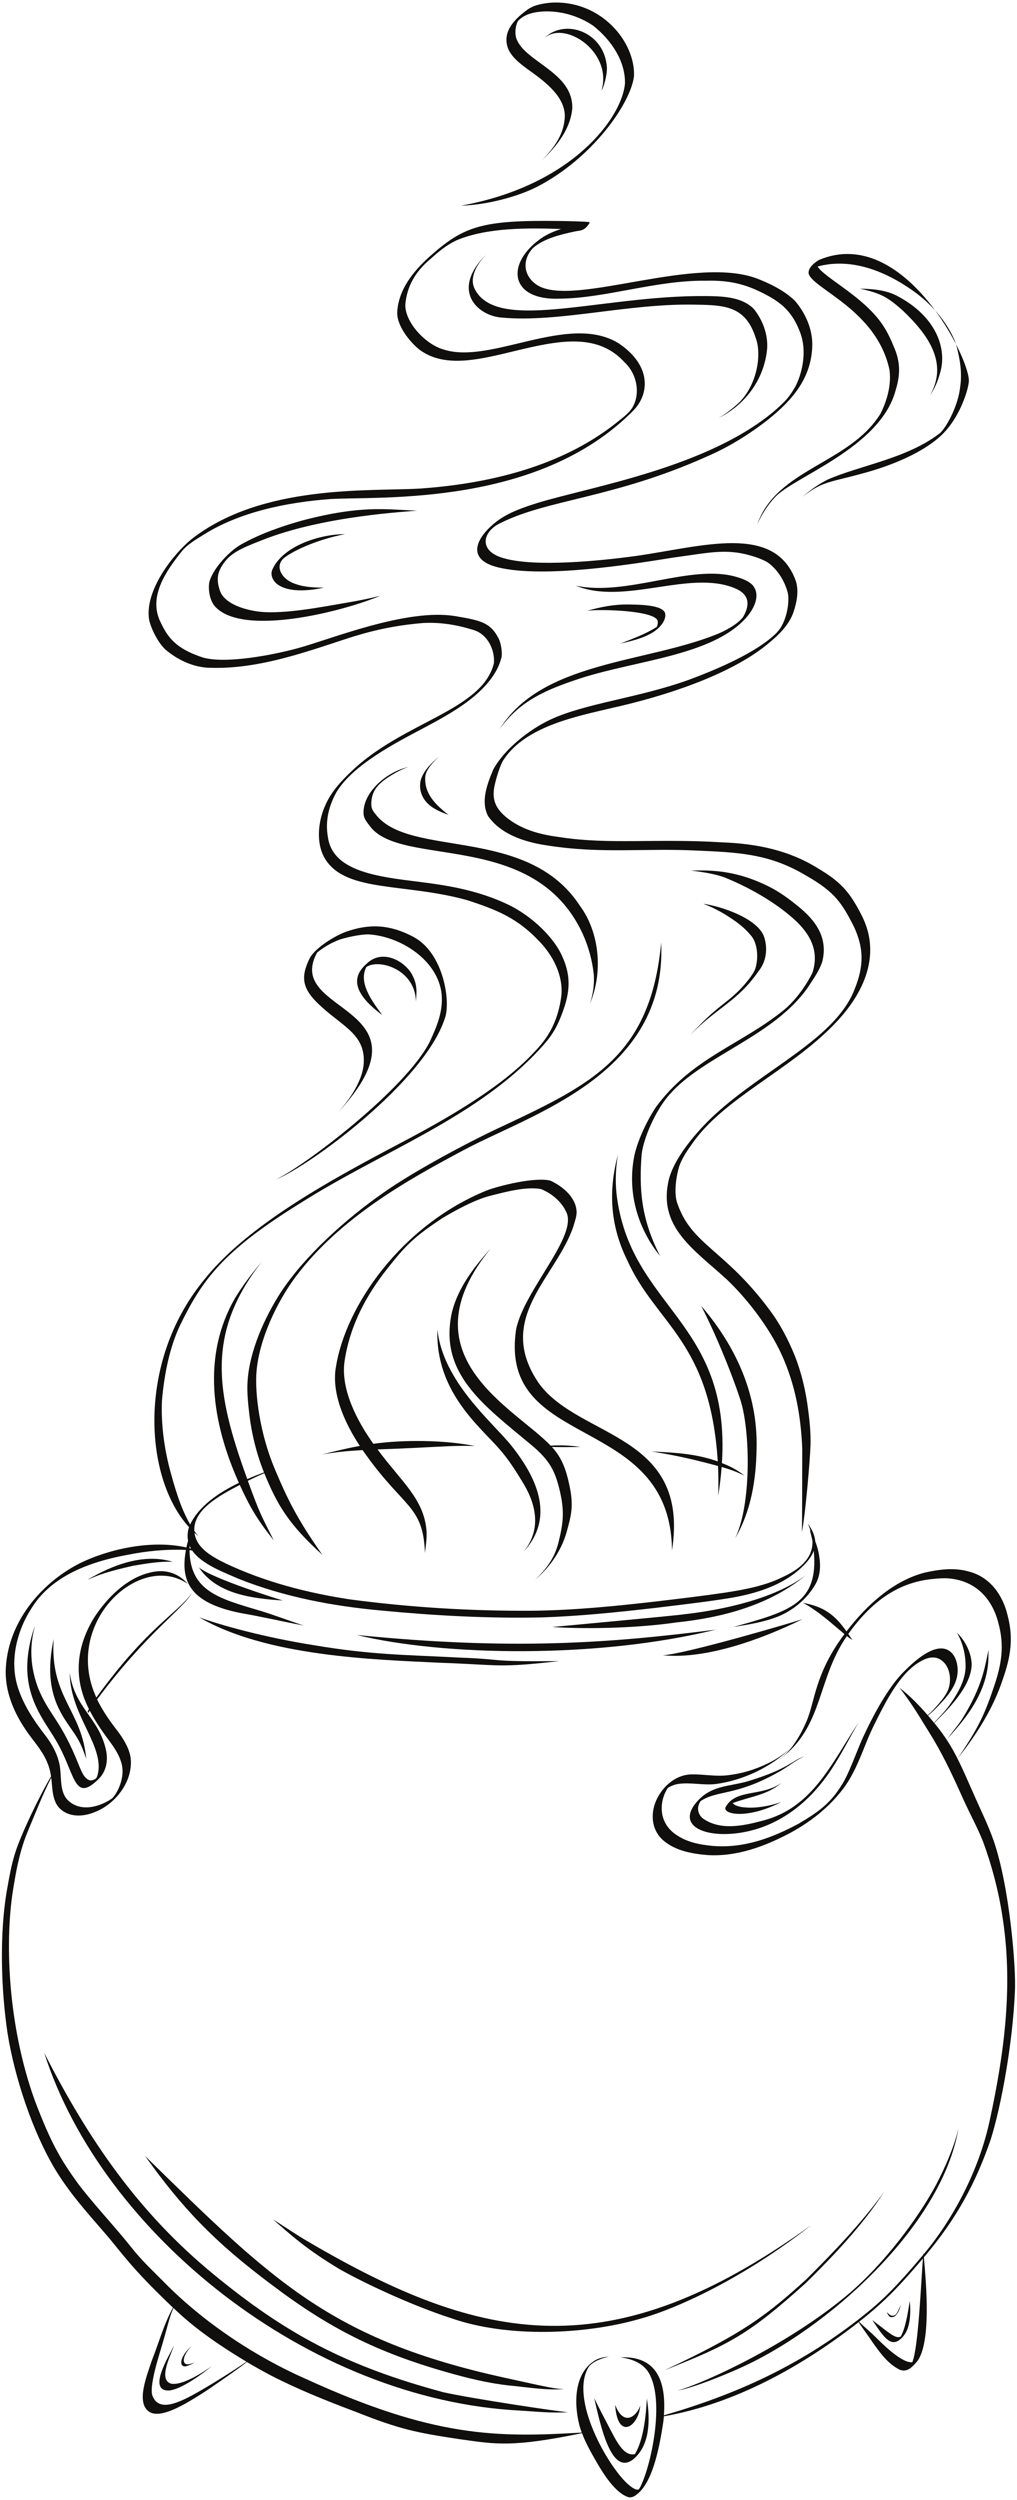
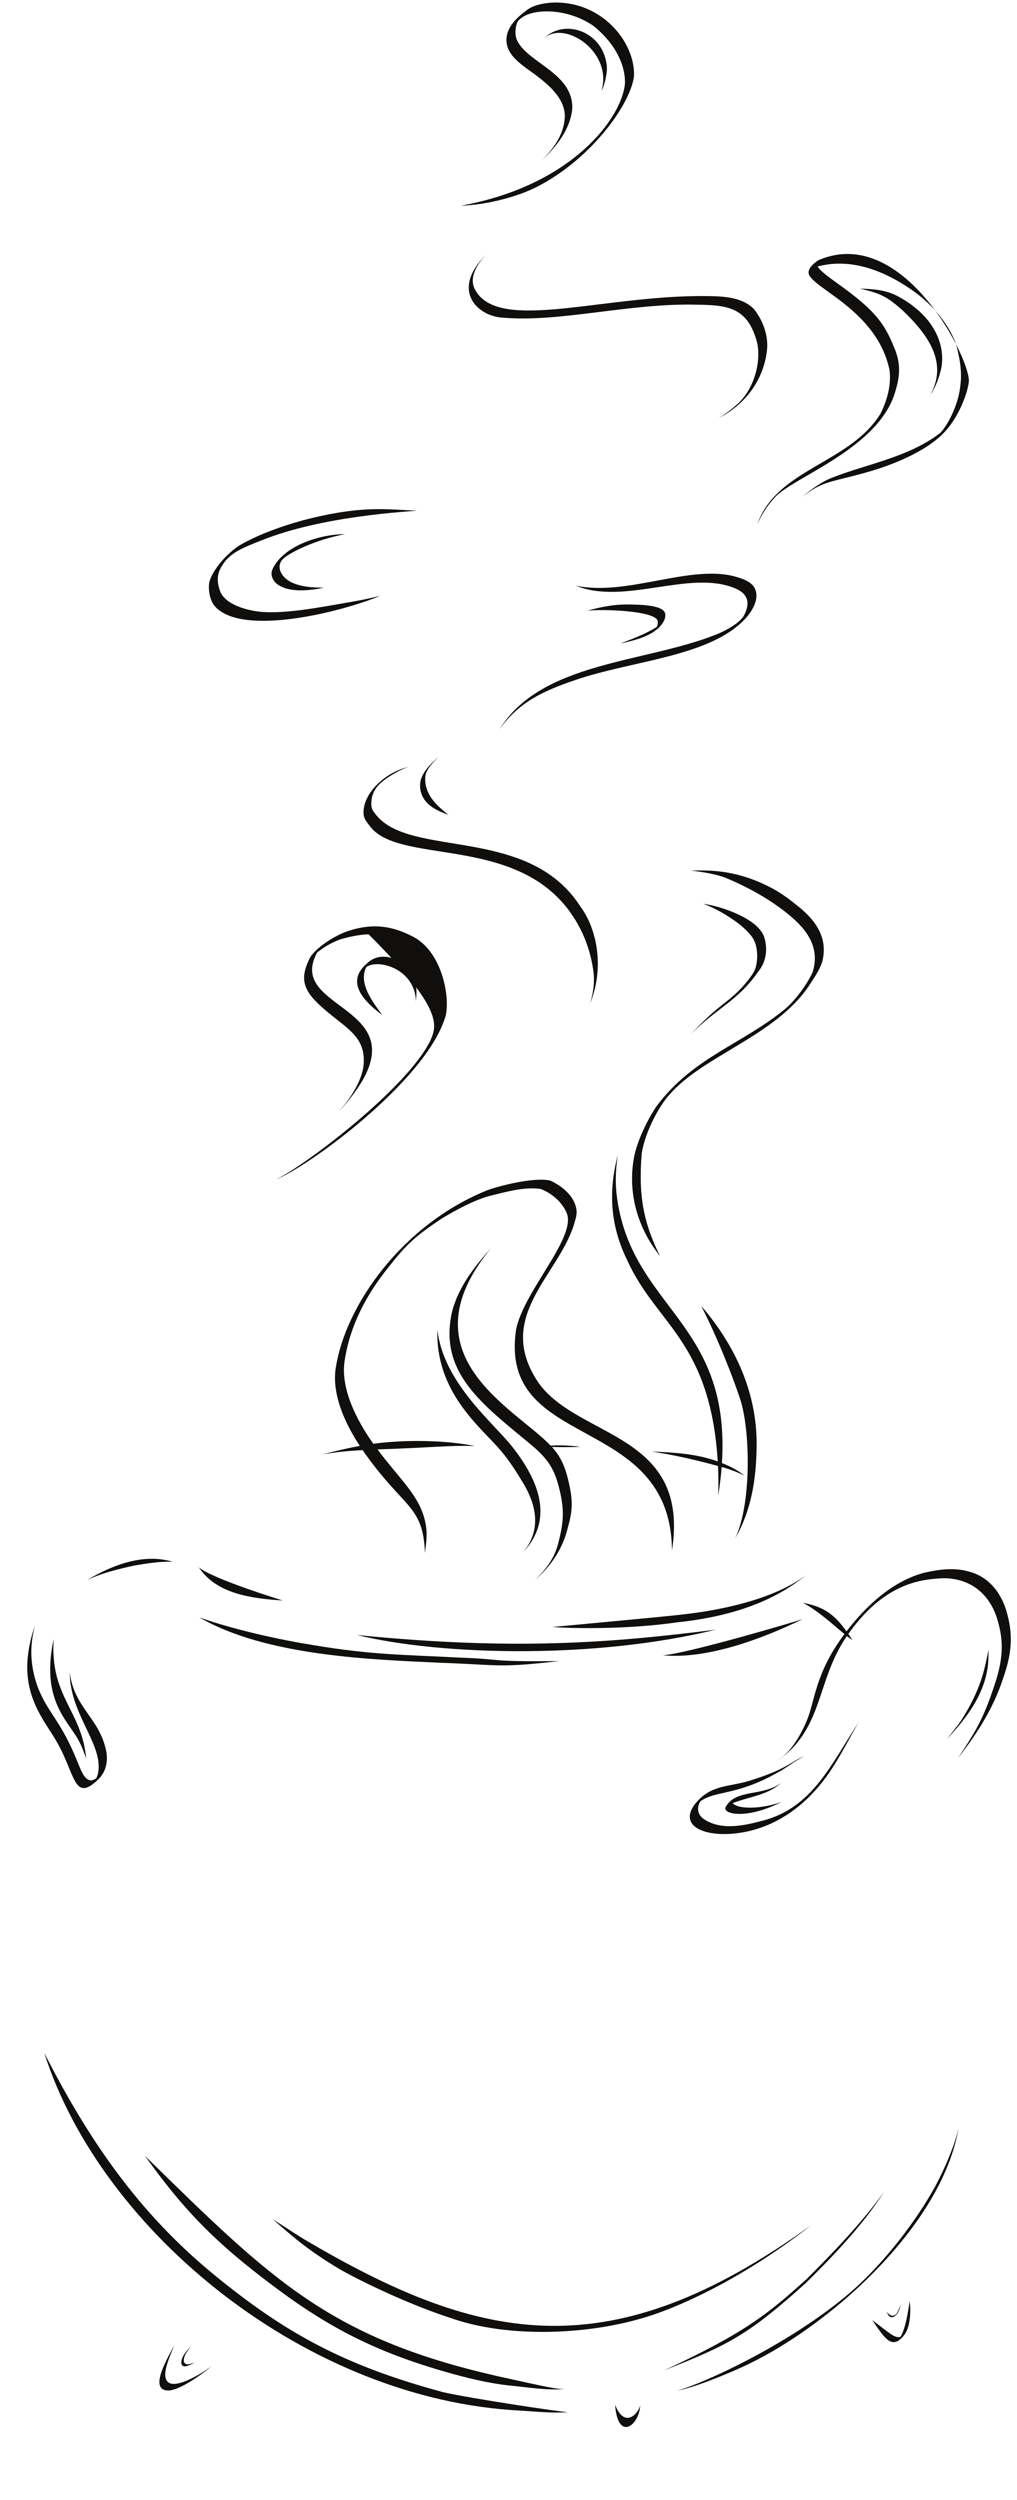
<svg xmlns="http://www.w3.org/2000/svg" height="100.2" preserveAspectRatio="xMidYMid meet" version="1.0" viewBox="29.6 -0.1 40.8 100.2" width="40.8" zoomAndPan="magnify">
  <g fill="#100f0d" id="change1_1">
    <path d="M 51.242 55.379 C 49.406 52.754 51.918 51.105 52.605 49.051 C 52.66 48.848 52.75 48.641 52.73 48.426 C 52.68 47.867 52.16 47.445 51.684 47.223 C 51.062 47.062 49.582 47.438 49.113 47.621 C 45.68 49.027 43.465 52.258 43.078 54.68 C 42.887 55.742 43.426 56.93 44.035 57.855 C 43.48 57.957 43.059 58.062 42.52 58.199 C 43.094 58.098 43.562 58.055 44.148 58.023 C 45.785 60.383 46.574 60.191 46.648 62.148 C 46.684 61.852 46.73 61.555 46.711 61.254 C 46.609 59.977 45.699 59.285 44.746 57.996 C 47.141 57.914 47.613 57.828 48.648 57.859 C 47.426 57.613 45.785 57.602 44.578 57.77 C 43.91 56.832 43.254 55.562 43.426 54.445 C 43.645 52.992 44.324 51.781 45.121 50.773 C 45.895 49.785 46.238 49.461 47.344 48.727 C 47.855 48.422 48.617 48 49.242 47.836 C 49.895 47.672 50.68 47.453 51.301 47.559 C 51.727 47.73 52.121 48.055 52.316 48.477 C 52.797 49.441 50.617 51.621 50.305 53.188 C 49.574 58.102 56.508 56.48 56.559 62.051 C 57.289 57.355 52.887 57.574 51.242 55.379" />
    <path d="M 58.551 58.699 C 58.867 58.789 59.176 58.898 59.469 59.051 C 59.199 58.828 58.887 58.668 58.562 58.543 C 58.93 52.801 54.863 52.336 54.332 47.734 C 54.277 47.18 54.309 46.695 54.387 46.18 C 54.383 46.203 54.375 46.227 54.371 46.25 C 54.043 47.535 54.027 48.93 54.766 50.418 C 55.922 52.988 58.09 53.637 58.395 58.477 C 57.527 58.168 56.719 58.125 55.746 58.078 C 56.391 58.188 57.039 58.289 58.406 58.66 C 58.422 59.055 58.426 59.457 58.414 59.855 C 58.473 59.473 58.523 59.09 58.551 58.699" />
    <path d="M 51.742 57.898 C 52.121 57.906 52.504 57.906 52.883 57.895 C 52.488 57.836 52.09 57.82 51.691 57.844 C 50.254 56.336 45.758 54.23 49.297 49.93 C 48.625 50.672 47.984 51.5 47.734 52.484 C 47.18 54.945 48.996 56.215 50.902 57.805 C 51.672 58.445 51.887 58.875 52.086 59.781 C 52.25 60.547 52.184 61.012 51.996 61.758 C 51.844 62.348 51.516 62.797 51.062 63.227 C 51.695 62.688 52.164 61.992 52.367 61.18 C 52.555 60.504 52.609 60.137 52.414 59.301 C 52.266 58.645 52.074 58.262 51.742 57.898" />
    <path d="M 43.918 65.434 C 47.402 66.281 53.59 66.387 58.316 65.219 C 54.055 65.762 50.152 66.055 43.918 65.434" />
    <path d="M 70.023 64.648 C 69.828 63.824 69.309 63.098 68.453 62.887 C 67.879 62.723 67.266 62.805 66.695 62.934 C 65.43 63.262 64.367 64.238 63.559 65.289 C 63.109 64.652 62.68 64.301 61.816 64.145 C 62.43 64.477 62.945 64.953 63.477 65.398 C 62.285 66.984 62.301 68.09 61.957 68.891 C 61.727 69.434 61.316 70.148 60.812 70.453 C 60.844 70.434 60.879 70.414 60.906 70.395 C 62.641 69.098 62.359 67.242 63.574 65.477 C 63.609 65.504 63.664 65.551 63.801 65.637 C 63.719 65.523 63.746 65.559 63.633 65.391 C 64.723 63.863 65.844 63.32 66.961 63.195 C 67.254 63.164 67.551 63.137 67.844 63.188 C 68.777 63.332 69.41 63.992 69.652 64.953 C 69.906 65.875 69.781 66.625 69.457 67.559 C 69.051 68.781 68.734 69.316 68.035 70.363 C 68.789 69.406 69.453 68.367 69.832 67.203 C 70.145 66.316 70.266 65.57 70.023 64.648" />
-     <path d="M 66.199 94.582 C 65.785 94.633 65 93.848 64.707 93.555 C 64.5 93.352 64.273 93.168 64.066 92.961 C 65.129 92.129 65.727 91.477 66.625 90.426 C 66.555 91.297 66.445 94.02 66.199 94.582 Z M 37.27 95.93 C 36.656 96.25 35.945 96.555 35.711 95.91 C 35.59 95.559 35.953 94.395 36.004 94.223 C 36.371 93.02 36.363 92.855 36.559 92.41 C 37.16 92.984 37.945 93.637 39.488 94.562 C 39.02 94.887 37.938 95.574 37.27 95.93 Z M 37.207 61.859 C 37.223 61.898 37.242 61.938 37.266 61.973 C 37.242 61.969 37.223 61.961 37.203 61.957 C 37.203 61.926 37.203 61.895 37.207 61.859 Z M 69.465 73.684 C 69.246 73.051 68.945 72.457 68.68 71.848 C 68.367 71.156 68.086 70.449 67.688 69.801 C 67.508 69.508 67.301 69.227 67.082 68.961 C 67.656 68.395 68.578 67.477 68.582 66.598 C 68.559 66.121 68.324 65.668 67.988 65.336 C 68.242 65.777 68.352 66.27 68.336 66.773 C 68.301 67.348 67.941 67.895 67.691 68.246 C 67.488 68.52 67.297 68.711 67.078 68.945 C 67.078 68.949 67.078 68.949 67.074 68.953 C 66.945 68.793 66.848 68.684 66.828 68.664 C 67.02 68.508 67.195 68.332 67.359 68.152 C 67.695 67.793 68.023 67.363 68.02 66.852 C 68.02 66.543 67.914 66.18 67.617 66.031 C 67.062 65.758 66.254 66.508 65.887 66.879 C 65.246 67.496 64.621 68.664 64.184 69.617 C 63.938 70.184 63.656 70.984 63.395 71.402 C 62.93 72.16 62.5 72.488 61.641 72.996 C 60.566 73.57 59.449 73.992 58.18 73.887 C 57.66 73.836 57.129 73.738 56.676 73.406 C 56.094 72.977 56.039 72.301 56.281 71.762 C 56.355 71.617 56.355 71.617 56.398 71.559 C 56.465 71.516 56.617 71.438 56.793 71.406 C 57.301 71.328 57.816 71.469 58.324 71.406 C 59.418 71.258 60.523 70.734 61.32 69.969 C 61.016 70.238 60.707 70.441 60.344 70.609 C 59.855 70.84 59.352 70.992 58.797 71.055 C 58.32 71.113 57.848 71.016 57.371 71.02 C 56.777 71.016 56.258 71.43 55.988 71.938 C 55.68 72.504 55.699 73.223 56.211 73.668 C 56.707 74.094 57.387 74.207 58.02 74.258 C 59.031 74.312 60.027 73.996 60.93 73.555 C 61.891 73.098 62.777 72.453 63.422 71.602 C 63.855 71.031 64.105 70.359 64.371 69.703 C 64.539 69.281 64.746 68.875 64.953 68.473 C 65.457 67.496 65.91 66.898 66.395 66.574 C 66.602 66.441 66.902 66.266 67.207 66.363 C 67.688 66.539 67.801 67.164 67.648 67.598 C 67.59 67.773 67.406 68.023 67.297 68.148 C 67.133 68.34 66.992 68.496 66.816 68.648 C 66.473 68.25 66.105 67.871 65.688 67.551 C 66.012 67.965 66.297 68.398 66.574 68.844 C 66.551 68.859 66.527 68.879 66.504 68.895 C 66.527 68.879 66.551 68.863 66.574 68.848 C 66.734 69.102 66.887 69.355 67.043 69.609 C 67.516 70.402 67.895 71.238 68.273 72.078 C 68.523 72.625 68.812 73.152 69.035 73.707 C 69.395 74.684 69.656 75.684 69.809 76.676 C 70.254 79.441 69.898 82.16 69.309 84.875 C 68.883 86.883 67.84 88.844 66.652 90.258 C 66.652 90.227 66.648 90.199 66.645 90.168 C 66.645 90.207 66.641 90.242 66.637 90.277 C 65.414 91.73 64.863 92.23 64.004 92.895 C 64 92.895 64 92.895 64 92.895 C 64 92.895 64 92.895 64 92.898 C 61.613 94.738 59.156 95.863 56.234 96.711 C 56.336 95.305 55.918 94.324 54.492 94.387 C 54.898 94.441 55.301 94.578 55.555 94.902 C 56.309 95.914 55.762 98.602 55.301 99.555 C 55.258 99.637 55.258 99.637 55.223 99.684 C 55.086 99.723 54.902 99.562 54.785 99.465 C 53.965 98.723 52.449 96.047 53.211 94.781 C 53.387 94.535 53.754 94.426 54.039 94.352 C 53.859 94.375 53.672 94.402 53.508 94.488 C 52.66 94.969 52.602 96.145 52.84 97.094 C 52.867 97.199 52.902 97.301 52.938 97.402 C 49.516 97.605 47.004 97.602 41.848 95.242 C 39.949 94.406 37.824 93.055 36.141 91.332 C 35.715 90.906 35.277 90.492 34.902 90.02 C 34.211 89.148 33.438 88.344 32.762 87.465 C 32.023 86.453 31.637 85.781 30.996 84.09 C 29.898 81.051 29.773 77.594 30.156 75.453 C 30.273 74.734 30.422 74.02 30.699 73.344 C 31.008 72.609 31.293 71.863 31.656 71.152 C 31.699 71.504 31.688 71.871 31.855 72.195 C 32.098 72.641 32.793 72.906 33.719 72.379 C 34.367 71.996 34.871 71.27 34.852 70.5 C 34.844 70.027 34.531 69.551 34.219 69.156 C 33.988 68.855 33.773 68.539 33.594 68.207 C 33.559 68.145 33.527 68.082 33.496 68.016 C 35.508 65.316 36.914 64.43 37.301 63.746 C 36.738 64.551 35.508 65.113 33.465 67.941 C 32.094 64.957 35.203 62.059 37.137 63.387 C 36.719 62.918 36.18 62.777 35.582 62.941 C 34.652 63.172 33.867 63.973 33.363 64.758 C 32.648 65.941 32.543 67.184 33.168 68.402 C 33.148 68.438 33.133 68.469 33.113 68.504 C 33.133 68.531 33.133 68.535 33.148 68.555 C 33.164 68.523 33.18 68.492 33.199 68.465 C 33.211 68.488 33.227 68.516 33.242 68.543 C 33.426 68.891 33.648 69.219 33.883 69.539 C 34.109 69.844 34.344 70.152 34.457 70.52 C 34.688 71.223 34.176 71.961 34.07 72 C 33.863 72.156 32.969 72.641 32.344 72.078 C 31.934 71.688 32.109 71.031 31.961 70.508 C 31.867 70.137 31.672 69.797 31.445 69.492 C 30.812 68.68 30.207 67.742 30.176 66.723 C 30.137 65.875 30.449 65.012 30.828 64.422 C 31.496 63.289 32.781 62.574 34.707 62.223 C 35.465 62.07 36.242 61.992 37.016 62.023 C 37.031 62.023 37.043 62.023 37.059 62.027 C 36.828 63.285 37.219 64.156 39.281 64.559 C 40.121 64.703 40.91 64.891 41.789 65.055 C 41.199 64.867 40.625 64.637 40.031 64.461 C 38.426 63.98 37.227 63.695 37.203 62.035 C 37.238 62.039 37.273 62.039 37.309 62.047 C 37.699 62.609 38.613 62.934 39.195 63.191 C 41.012 63.91 42.949 64.277 44.891 64.453 C 47.016 64.656 49.148 64.773 51.281 64.73 C 52.824 64.684 54.359 64.523 55.891 64.348 C 56.789 64.238 57.688 64.137 58.582 64 C 59.719 63.836 60.906 63.527 61.766 62.719 C 61.977 62.52 62.156 62.301 62.246 62.059 C 62.453 64.184 61.25 64.492 59.004 65.117 C 59.016 65.113 59.031 65.113 59.043 65.109 C 59.637 65.016 60.238 64.918 60.801 64.699 C 61.414 64.449 61.957 64.004 62.297 63.43 C 62.504 63.094 62.531 62.684 62.469 62.301 C 62.441 62.086 62.383 61.879 62.305 61.676 C 62.289 61.426 62.152 61.156 62.008 60.969 C 62.059 61.078 62.098 61.191 62.129 61.293 C 62.113 61.262 62.098 61.23 62.082 61.203 C 62.125 61.355 62.164 61.516 62.195 61.676 C 62.215 62.383 61.641 62.816 61.02 63.102 C 60.324 63.449 59.555 63.602 58.699 63.734 C 57.773 63.871 56.844 63.98 55.914 64.09 C 54.293 64.277 52.664 64.438 51.031 64.461 C 48.555 64.48 46.074 64.332 43.621 64.004 C 41.934 63.746 40.238 63.312 38.664 62.57 C 38.105 62.297 37.477 61.953 37.402 61.336 C 37.453 61.383 37.504 61.43 37.555 61.477 C 37.5 61.406 37.445 61.332 37.395 61.258 C 37.355 60.41 38.391 59.852 39.219 59.418 C 39.609 60.266 39.891 60.777 40.582 61.641 C 40.086 60.641 40.051 60.652 39.543 59.254 C 39.766 59.145 39.988 59.039 40.203 58.949 C 40.723 60.223 41.184 61 42.535 62.223 C 41.496 60.75 41.117 59.949 40.621 58.773 C 40.641 58.766 40.656 58.762 40.676 58.754 C 40.656 58.758 40.641 58.766 40.621 58.77 C 40.031 57.379 39.816 55.766 39.891 54.871 C 40 53.578 40.703 52.094 41.465 51.07 C 43.254 48.691 45.988 47.176 48.207 45.996 C 50.922 44.543 56.375 42.977 56.125 37.68 C 55.703 42.211 53.363 43.344 49.805 45.02 C 48.574 45.582 46.227 46.82 44.953 47.727 C 43.496 48.742 41.832 50.227 40.867 51.695 C 40.211 52.711 39.602 54.066 39.531 55.281 C 39.504 55.727 39.555 56.176 39.605 56.617 C 39.703 57.406 39.895 58.18 40.191 58.918 C 39.973 58.996 39.746 59.086 39.52 59.184 C 38.262 55.727 37.848 53.344 40.117 50.453 C 39.723 50.918 39.348 51.406 39.027 51.934 C 37.691 54.254 38.098 56.922 39.184 59.336 C 38.355 59.734 37.57 60.281 37.23 61.004 C 36.832 60.316 36.613 59.531 36.406 58.77 C 36.184 57.902 36.055 56.961 36.098 56.031 C 36.191 54.98 36.402 53.914 36.824 53.02 C 37.711 51.203 38.539 50.039 41.691 48.098 C 44.867 46.09 48.473 44.797 51.02 42.199 C 51.629 41.562 51.871 41.27 52.156 40.508 C 52.488 39.629 52.531 38.941 52.066 38.047 C 51.73 37.43 51.027 36.715 50.16 36.246 C 49.062 35.676 47.879 35.461 47.234 35.359 C 45.41 35.07 42.977 35.074 42.754 33.445 C 42.645 32.824 42.781 32.219 43.094 31.66 C 43.078 31.66 43.09 31.668 43.113 31.629 C 43.773 30.551 45.461 29.68 46.586 29.086 C 47.566 28.559 49.371 27.648 49.719 26.25 C 49.758 26.094 49.711 25.684 49.594 25.473 C 49.266 24.84 48.852 24.762 47.832 24.59 C 45.883 24.285 42.855 25.527 41.555 25.879 C 40.578 26.148 38.664 26.52 37.738 26.254 C 36.645 25.895 36.328 25.449 36.031 24.816 C 35.543 23.809 36.273 22.77 36.895 21.996 C 37.078 21.762 37.426 21.539 37.75 21.344 C 39.23 20.406 41.137 20.031 42.863 19.902 C 44.84 19.789 51.207 20.215 55.004 16.359 C 55.668 15.688 55.738 14.535 54.406 13.652 C 52.395 12.434 49.285 14.523 47.402 13.91 C 46.641 13.703 45.738 12.715 45.875 11.98 C 45.977 11.223 46.375 10.688 46.895 10.258 C 47.215 9.973 47.508 9.723 47.918 9.531 C 49.16 9.012 50.785 9.035 52.109 9.078 C 51.781 9.184 51.461 9.324 51.188 9.543 C 49.867 10.559 50.117 11.949 52.055 11.871 C 53.93 11.852 55.91 11.125 57.938 11.152 C 58.855 11.129 59.492 11.293 60.141 11.617 C 60.977 12.023 61.398 12.414 61.711 13.254 C 61.961 13.934 61.82 14.777 61.512 15.387 C 61.234 15.863 61.125 15.953 60.75 16.301 C 58.066 18.633 53.344 19.395 51.176 20.055 C 50.609 20.234 50.031 20.426 49.551 20.781 C 48.723 21.406 48.242 22.316 49.582 22.641 C 51.41 23.09 54.984 22.512 56.602 22.25 C 58.129 22.047 58.785 21.852 59.93 22.234 C 60.129 22.309 60.34 22.383 60.504 22.523 C 60.844 22.809 61.082 23.215 61.199 23.641 C 61.285 23.965 61.184 24.824 60.77 25.246 C 60.77 25.25 60.762 25.258 60.758 25.262 C 59.969 26.059 58.289 26.758 57.234 27.148 C 55.207 27.879 53.07 28.086 51.656 28.754 C 50.832 29.145 49.832 29.926 49.387 30.746 C 49.105 31.414 48.895 32.055 49.18 32.609 C 49.691 33.34 50.633 33.648 51.512 33.781 C 53.742 34.137 55.414 33.883 57.625 33.996 C 59.133 34.062 60.34 34.117 61.68 34.848 C 63.012 35.582 63.316 35.961 63.871 37.07 C 64.23 37.867 64.293 38.57 63.867 39.594 C 63.086 41.543 60.297 42.727 58.289 44.566 C 57.582 45.215 56.543 46.391 56.395 47.359 C 56.07 49.125 57.473 50.012 58.723 51.152 C 59.465 51.84 60.43 53.031 60.965 54.211 C 61.508 55.41 61.73 56.656 61.785 57.969 C 61.785 57.984 61.781 61.184 61.77 61.309 C 61.902 60.68 62.098 58.449 62.117 57.805 C 62.129 57.332 62.082 56.859 62.02 56.395 C 61.926 55.652 61.754 54.914 61.477 54.219 C 61.211 53.57 60.883 52.945 60.461 52.387 C 58.684 50 57.363 49.797 56.789 48.176 C 56.609 47.746 56.738 46.996 56.855 46.629 C 56.973 46.312 57.156 46.035 57.352 45.766 C 58.609 43.926 61.27 42.82 63.078 40.945 C 64.301 39.684 64.973 38.113 64.148 36.551 C 63.672 35.617 63.293 35.223 62.391 34.691 C 61.23 33.969 59.934 33.715 58.586 33.664 C 55.938 33.5 54.055 33.758 52.109 33.461 C 51.363 33.367 50.621 33.199 49.988 32.719 C 49.473 32.324 49.301 31.934 49.461 31.305 C 49.516 31.07 49.668 30.539 49.82 30.328 C 50.719 28.996 52.742 28.613 54.18 28.27 C 56.203 27.82 58.852 26.98 60.387 25.723 C 60.824 25.367 61.258 24.961 61.441 24.414 C 61.566 24.027 61.652 23.598 61.531 23.199 C 60.699 20.848 57.777 21.809 55.066 22.191 C 53.734 22.371 51.078 22.648 49.793 22.27 C 48.746 21.969 48.98 21.164 49.715 20.848 C 51.562 19.926 54.246 19.855 57.902 18.223 C 58.812 17.836 59.66 17.312 60.434 16.703 C 61.402 15.922 62.16 15.047 62.188 13.734 C 62.195 13.078 61.91 12.445 61.488 11.953 C 61.094 11.578 60.602 11.32 60.102 11.117 C 57.598 10.039 52.648 12.238 51.164 11.336 C 50.547 10.938 50.566 10.273 50.988 9.836 C 51.406 9.469 52.078 9.301 52.652 9.18 C 52.852 9.133 53.043 9.18 53.246 8.844 C 53.254 8.832 53.262 8.816 53.246 8.805 C 53.156 8.777 52.195 8.758 52.066 8.758 C 48.984 8.715 48.234 8.949 46.887 10.137 C 46.195 10.746 45.57 11.512 45.535 12.438 C 45.531 13.012 46.109 13.676 46.453 13.934 C 47.637 14.789 49.344 14.152 50.977 13.801 C 52.355 13.504 53.695 13.367 54.652 14.418 C 55.172 14.902 55.301 15.707 54.957 16.258 C 54.781 16.512 54.59 16.629 54.277 16.887 C 52.082 18.605 49.199 19.293 46.426 19.484 C 44.387 19.598 40.094 19.305 37.277 21.516 C 36.531 22.129 35.395 23.582 35.582 24.734 C 35.637 25.035 35.91 25.629 36.23 25.93 C 36.691 26.324 37.277 26.613 37.887 26.66 C 39.594 26.75 41.262 26.238 42.867 25.711 C 43.762 25.418 44.855 25.012 46.578 24.871 C 47.289 24.836 47.934 24.945 48.598 25.152 C 49.164 25.324 49.461 25.949 49.414 26.488 C 48.938 28.387 45.789 28.816 43.699 30.816 C 43.273 31.219 42.871 31.656 42.641 32.199 C 42.355 32.84 42.266 33.727 42.652 34.34 C 43.496 35.684 45.859 35.285 48.355 35.984 C 49.52 36.363 50.348 36.695 51.211 37.605 C 51.961 38.371 52.195 39.227 52.117 39.84 C 51.93 41.207 51.289 41.805 50.836 42.273 C 49.512 43.609 47.398 44.805 45.727 45.684 C 42.891 47.18 39.492 49.012 37.742 51.254 C 35.113 54.5 35.367 59.125 37.184 61.113 C 37.133 61.246 37.105 61.469 37.145 61.66 C 37.117 61.746 37.098 61.836 37.078 61.926 C 35.703 61.609 33.973 61.977 32.773 62.574 C 31.172 63.398 29.863 65.016 29.828 66.902 C 29.824 67.703 30.129 68.469 30.562 69.129 C 30.98 69.793 31.523 70.219 31.648 71.102 C 31.219 71.816 30.434 73.426 30.199 74.199 C 30.062 74.633 29.98 75.082 29.902 75.527 C 29.551 77.41 29.656 79.758 29.902 81.391 C 30.188 83.188 30.914 85.352 31.801 86.832 C 32.363 87.77 33.094 88.586 33.809 89.41 C 34.527 90.238 34.77 90.707 36.539 92.395 C 36.172 93.062 35.969 93.812 35.688 94.523 C 35.461 95.199 35.07 96.195 35.57 96.559 C 35.945 96.824 36.664 96.445 37.062 96.227 C 37.418 96.023 37.766 95.805 38.102 95.574 C 38.574 95.246 39.051 94.926 39.504 94.574 C 39.809 94.754 40.121 94.93 40.438 95.098 C 41.543 95.668 42.695 96.129 43.859 96.566 C 45.668 97.285 46.324 97.41 48.07 97.672 C 49.477 97.867 50.129 98.008 52.949 97.426 C 53.098 97.828 53.316 98.207 53.527 98.574 C 53.793 99.039 54.266 99.793 54.77 99.977 C 54.906 100.039 55.051 99.965 55.156 99.875 C 55.828 99.355 56.078 97.824 56.207 97 C 56.219 96.918 56.227 96.836 56.234 96.75 C 59.082 96.25 61.777 94.75 64.047 92.977 C 64.215 93.242 64.41 93.488 64.582 93.75 C 64.887 94.18 65.211 94.645 65.695 94.883 C 65.98 94.988 66.156 94.824 66.387 94.559 C 66.973 93.816 66.754 91.398 66.664 90.379 C 68.004 88.805 68.762 87.352 69.348 85.648 C 69.773 84.289 70.227 81.797 70.316 79.727 C 70.371 78.828 70.109 75.543 69.465 73.684" />
    <path d="M 47.383 95.785 C 43.422 94.719 41.039 93.418 38.168 91.059 C 35.152 88.586 33.156 85.672 31.375 82.184 C 33.684 89.414 41.969 96.098 50.492 96.523 C 51.125 96.562 51.758 96.629 52.387 96.586 C 52.031 96.566 48.512 96.039 47.383 95.785" />
    <path d="M 49.84 95.203 C 42.867 93.672 40.543 91.328 35.414 86.309 C 36.898 88.383 38.168 89.742 40.551 91.516 C 42.809 93.219 44.723 94.184 47.504 94.977 C 48.324 95.211 49.152 95.418 50 95.512 C 50.742 95.582 51.484 95.715 52.23 95.66 C 51.84 95.645 51.668 95.605 49.84 95.203" />
    <path d="M 67.148 87.48 C 66.453 88.77 65.082 90.656 63.52 91.949 C 61.176 93.887 57.895 95.406 56.781 95.719 C 57.406 95.609 58.594 95.125 59.215 94.848 C 62.746 93.297 67.406 89.141 68.059 85.176 C 68.078 85.066 67.953 85.945 67.148 87.48" />
    <path d="M 61.949 91.258 C 60.418 92.641 59.488 93.402 56.25 94.906 C 58.863 93.875 59.641 93.469 61.93 91.406 C 63.008 90.348 64.219 89.082 65.066 87.758 C 64.141 89.035 62.996 90.215 61.949 91.258" />
    <path d="M 41.957 89.746 C 41.477 89.469 41.023 89.148 40.551 88.859 C 41.203 89.418 41.836 90.027 43.242 90.863 C 44.324 91.473 46.207 92.336 47.684 92.812 C 49.953 93.613 53.07 93.48 55.27 92.844 C 56.82 92.422 59.52 91.152 62.152 89.082 C 54.133 94.867 48.965 93.855 41.957 89.746" />
    <path d="M 36.449 95.438 C 35.934 95.262 36.469 94.277 36.578 93.918 C 36.406 94.293 35.469 95.766 36.402 95.715 C 36.895 95.656 37.746 95.035 38.094 94.738 C 37.738 95 36.879 95.543 36.449 95.438" />
    <path d="M 37.031 94.641 C 36.836 94.469 37.18 94.023 37.312 93.902 C 36.758 94.395 36.789 94.805 37.066 94.742 C 37.188 94.715 37.301 94.652 37.414 94.594 C 37.297 94.625 37.148 94.707 37.031 94.641" />
-     <path d="M 55.551 96.035 C 55.516 96.703 55.422 97.695 55.07 98.266 C 54.617 98.367 54.328 97.746 54.008 97.133 C 53.816 96.762 53.617 96.395 53.438 96.02 C 53.703 97.184 54.133 99.141 54.996 98.48 C 55.676 97.926 55.691 96.918 55.551 96.035" />
    <path d="M 54.277 96.289 C 54.379 97.77 55.238 97.133 55.285 96.316 C 55.176 96.695 54.641 97.223 54.277 96.289" />
    <path d="M 66.098 92.125 C 66.023 92.605 65.922 93.242 65.73 93.559 C 65.508 93.648 65.285 93.41 64.594 92.895 C 65.07 93.59 65.371 94.109 65.852 93.523 C 66.129 93.195 66.145 92.555 66.098 92.125" />
    <path d="M 65.527 92.676 C 65.543 92.668 65.535 92.672 65.527 92.676 C 65.527 92.676 65.52 92.68 65.516 92.684 C 65.371 92.77 65.293 92.688 65.176 92.574 C 65.207 92.645 65.238 92.715 65.301 92.762 C 65.523 92.855 65.688 92.531 65.738 92.277 C 65.715 92.336 65.586 92.648 65.527 92.676" />
    <path d="M 60.184 72.879 C 59.395 73.09 58.496 73.277 57.801 72.789 C 57.609 72.637 57.523 72.355 57.707 72.094 C 57.703 72.098 57.703 72.098 57.707 72.094 C 57.684 72.121 57.691 72.109 57.719 72.078 C 57.719 72.082 57.715 72.082 57.715 72.082 C 57.715 72.082 57.719 72.082 57.719 72.082 C 57.715 72.082 57.715 72.082 57.715 72.082 C 57.715 72.086 57.715 72.086 57.715 72.086 C 58.363 71.656 59.133 71.879 60.773 70.961 C 61.16 70.762 61.484 70.469 61.879 70.293 C 61.336 70.48 61.258 70.793 59.598 71.297 C 58.793 71.527 58.086 71.445 57.484 72.207 C 56.57 73.402 58.816 73.812 60.59 72.965 C 61.664 72.457 62.488 71.594 63.102 70.59 C 63.438 70.051 63.727 69.484 64.047 68.934 C 62.945 70.602 62.195 72.371 60.184 72.879" />
    <path d="M 57.715 72.082 C 57.715 72.082 57.715 72.086 57.715 72.086 C 57.711 72.09 57.711 72.09 57.707 72.094 C 57.707 72.094 57.707 72.09 57.711 72.09 C 57.707 72.094 57.707 72.094 57.707 72.094 C 57.707 72.094 57.711 72.09 57.715 72.086 C 57.715 72.086 57.715 72.086 57.715 72.082" />
    <path d="M 68.199 68.801 C 68.012 69.09 67.812 69.301 67.598 69.609 C 67.941 69.184 69.289 67.918 69.254 66.227 C 69.254 66.156 69.262 66.09 69.262 66.02 C 69.117 66.629 69.051 67.434 68.199 68.801" />
    <path d="M 59.906 72.348 C 59.648 72.363 59.16 72.367 58.992 72.172 C 59.734 71.895 60.391 71.852 60.957 71.352 C 60.195 71.922 59.133 71.59 58.719 72.316 C 58.539 72.602 59.504 72.855 60.914 72.145 C 61.105 72.051 60.641 72.289 59.906 72.348" />
    <path d="M 33.848 70.027 C 33.559 68.742 32.59 68.363 32.398 66.945 C 32.406 68.555 33.637 69.707 33.555 70.82 C 33.543 70.926 33.516 71.109 33.449 71.188 C 33.395 71.223 33.332 71.25 33.281 71.258 C 33.273 71.266 33.219 71.262 33.203 71.258 C 32.953 71.191 32.836 70.805 32.762 70.648 C 32.059 68.863 31.566 68.637 31.133 67.57 C 30.828 66.762 30.762 65.938 31.004 65.062 C 30.859 65.453 30.766 65.859 30.719 66.273 C 30.531 67.949 31.414 68.906 31.844 69.66 C 32.621 70.961 32.547 72.18 33.527 71.234 C 33.867 70.922 33.949 70.461 33.848 70.027" />
    <path d="M 31.754 65.594 C 31.23 68.012 32.301 68.844 32.73 69.617 C 32.871 69.863 32.969 70.129 33.059 70.398 C 32.887 68.445 31.598 67.926 31.754 65.594" />
    <path d="M 33.34 63.09 C 33.262 63.133 33.184 63.18 33.105 63.219 C 33.375 63.129 33.535 62.973 34.953 62.656 C 35.473 62.57 36 62.477 36.531 62.5 C 35.445 62.172 34.293 62.562 33.34 63.09" />
    <path d="M 37.578 62.723 C 38.277 63.781 39.68 63.973 40.945 64.051 C 40.812 64.012 38.121 63.18 37.578 62.723" />
    <path d="M 56.996 64.609 C 56.562 64.672 51.777 65.109 51.758 65.113 C 52.777 65.188 54.914 65.195 56.738 64.93 C 58.582 64.738 60.473 64.238 61.926 63.039 C 60.664 63.992 58.559 64.438 56.996 64.609" />
    <path d="M 48.047 66.34 C 45.836 66.223 44.547 66.238 42.199 65.844 C 40.184 65.523 38.48 65.047 37.594 64.727 C 40.289 66.293 44.559 66.418 47.266 66.547 C 49.715 66.633 49.547 66.762 52.035 66.48 C 49.062 66.508 49.945 66.41 48.047 66.34" />
    <path d="M 56.191 66.246 C 57.949 66.422 60.215 65.578 61.801 64.797 C 61.641 64.859 57.129 66.195 56.191 66.246" />
    <path d="M 62.445 10.324 C 62.273 10.43 62.02 10.629 62.039 10.852 C 62.156 11.461 64.777 12.309 65.285 14.73 C 65.367 15.359 65.172 15.98 64.926 16.477 C 63.688 18.488 60.762 18.68 59.98 20.914 C 60.176 20.484 60.406 20.137 60.68 19.844 C 61.379 19.035 64.918 17.867 65.531 15.543 C 65.727 14.906 65.727 14.391 65.449 13.777 C 65.324 13.465 65.176 13.16 64.984 12.883 C 64.227 11.781 62.652 11.016 62.402 10.582 C 63.656 10.242 64.945 10.699 66.008 11.406 C 66.797 11.914 67.473 12.617 67.867 13.473 C 67.988 13.742 68.035 14.02 68.086 14.27 C 68.156 14.645 68.176 15.027 68.121 15.406 C 68.039 16.152 67.605 16.965 67.324 17.25 C 65.996 18.285 64.109 18.547 62.789 19.129 C 62.426 19.316 62.141 19.52 61.828 19.785 C 61.68 19.91 61.898 19.73 61.953 19.695 C 62.676 19.164 62.996 19.223 64.422 18.816 C 65.492 18.512 66.977 17.914 67.656 17.027 C 68.094 16.488 68.406 15.68 68.465 15.227 C 68.602 14.434 65.871 8.859 62.445 10.324" />
-     <path d="M 46.172 37.445 C 45.234 36.949 44.406 36.914 43.461 37.254 C 43.004 37.426 42.273 37.883 42.035 38.285 C 41.648 39.074 41.691 39.543 42.523 40.277 C 43.422 41.09 44.309 41.406 44.184 42.617 C 44.109 43.211 43.707 43.844 43.324 44.301 C 43.277 44.355 43.23 44.414 43.18 44.473 C 47.148 40.133 40.945 40.582 42.324 38.078 C 42.57 37.883 42.832 37.711 43.23 37.559 C 43.48 37.48 44.027 37.348 44.391 37.352 C 45.633 37.43 47.078 38.324 47.301 39.625 C 47.414 40.371 47.137 41.012 46.848 41.641 C 45.898 43.543 41.844 46.617 40.676 47.172 C 41.949 46.676 46.594 43.301 47.441 40.734 C 47.695 40.094 47.414 38.09 46.172 37.445" />
+     <path d="M 46.172 37.445 C 45.234 36.949 44.406 36.914 43.461 37.254 C 43.004 37.426 42.273 37.883 42.035 38.285 C 41.648 39.074 41.691 39.543 42.523 40.277 C 43.422 41.09 44.309 41.406 44.184 42.617 C 44.109 43.211 43.707 43.844 43.324 44.301 C 43.277 44.355 43.23 44.414 43.18 44.473 C 47.148 40.133 40.945 40.582 42.324 38.078 C 42.57 37.883 42.832 37.711 43.23 37.559 C 43.48 37.48 44.027 37.348 44.391 37.352 C 47.414 40.371 47.137 41.012 46.848 41.641 C 45.898 43.543 41.844 46.617 40.676 47.172 C 41.949 46.676 46.594 43.301 47.441 40.734 C 47.695 40.094 47.414 38.09 46.172 37.445" />
    <path d="M 51.688 0.008 C 51.344 0.043 50.988 0.102 50.711 0.324 C 50.203 0.699 49.719 1.215 50 1.887 C 50.16 2.219 50.465 2.449 50.754 2.664 C 51.391 3.121 52.199 3.691 52.258 4.48 C 52.277 5.203 51.848 5.824 51.328 6.332 C 51.422 6.246 51.512 6.16 51.598 6.07 C 52.074 5.57 52.496 4.957 52.559 4.25 C 52.602 2.805 50.703 2.41 50.324 1.469 C 50.215 1.168 50.324 0.781 50.414 0.707 C 50.465 0.672 50.516 0.586 50.777 0.477 C 51.363 0.258 52.453 0.297 53.391 0.926 C 54.113 1.492 54.695 2.344 54.672 3.25 C 54.551 4.613 52.57 7.336 48.09 8.145 C 49.156 8.113 50.418 7.77 51.184 7.367 C 53.355 6.238 54.895 4.066 55.035 2.957 C 55.094 1.574 53.699 -0.121 51.688 0.008" />
    <path d="M 59.844 12.285 C 59.461 11.895 58.891 11.805 58.367 11.777 C 54.039 11.613 49.582 13.328 48.645 11.484 C 48.398 10.988 48.789 10.422 49.137 10.066 C 47.609 11.566 48.805 12.574 49.734 12.629 C 52.016 12.844 54.855 12.039 57.566 12.113 C 58.688 12.129 59.508 12.188 59.906 13.41 C 60.191 14.129 59.949 15.406 59.188 16.094 C 58.969 16.289 58.68 16.516 58.422 16.66 C 59.594 16.074 60.285 15 60.379 13.844 C 60.406 13.281 60.191 12.719 59.844 12.285" />
    <path d="M 39.758 24.379 C 39.273 24.289 38.617 24.066 38.434 23.605 C 38.223 23.047 38.406 22.75 38.5 22.586 C 38.816 22.07 39.254 21.887 40.102 21.555 C 42.586 20.562 46.004 20.41 46.328 20.367 C 45.125 20.328 44.145 20.129 41.727 20.762 C 40.895 20.996 40.062 21.285 39.301 21.707 C 38.871 21.934 38.203 22.602 38.016 23.168 C 37.938 23.391 37.977 23.91 38.211 24.191 C 39.309 25.457 43.41 24.395 44.852 23.781 C 44.418 23.891 43.98 23.977 43.543 24.051 C 42.543 24.219 40.758 24.586 39.758 24.379" />
    <path d="M 59.793 23.352 C 59.625 23.184 59.391 23.098 59.168 23.031 C 57.336 22.477 54.781 23.816 52.699 23.375 C 54.648 24.172 57.246 22.734 59.059 23.469 C 59.594 23.68 59.738 24.055 59.422 24.613 C 59.199 24.938 58.59 25.234 58.332 25.332 C 55.445 26.484 51.312 26.414 49.637 29.137 C 50.457 27.977 51.527 27.535 52.906 27.082 C 55.16 26.363 58.102 26.18 59.48 24.719 C 59.805 24.379 60.156 23.781 59.793 23.352" />
    <path d="M 52.879 36.227 C 50.77 32.953 45.992 34.328 44.652 32.516 C 44.543 32.387 44.492 32.277 44.496 32.125 C 44.496 31.629 44.75 31.355 45.082 31.117 C 45.289 30.973 45.66 30.746 45.984 30.641 C 45.059 30.848 44.117 31.715 44.188 32.547 C 44.203 32.727 44.332 32.867 44.434 33.008 C 45.695 34.711 51.023 33.125 52.973 37.32 C 53.219 37.863 53.363 38.414 53.422 38.969 C 53.449 39.359 53.387 39.758 53.27 40.129 C 53.848 38.723 53.574 37.164 52.879 36.227" />
    <path d="M 61.59 36.203 C 61.266 35.941 60.926 35.688 60.555 35.492 C 59.199 34.785 58.191 34.773 57.324 34.793 C 57.77 34.852 58.223 34.914 58.652 35.062 C 59.941 35.582 60.973 36.277 61.566 36.848 C 62.141 37.406 62.438 38.035 62.215 38.82 C 62.203 38.914 61.742 39.797 61.082 40.355 C 59.34 41.777 57.391 42.281 55.926 44.258 C 55.582 44.766 55.148 45.648 55.031 46.312 C 54.766 47.789 55.23 49.199 56.082 50.246 C 55.324 48.758 55.23 47.582 55.344 46.137 C 55.469 45.309 56.02 44.246 56.473 43.758 C 57.82 42.215 60.668 41.43 62.027 39.453 C 62.234 39.129 62.473 38.809 62.59 38.438 C 62.828 37.469 62.312 36.777 61.59 36.203" />
    <path d="M 57.73 52.242 C 58.52 53.777 59.211 55.668 59.344 56.148 C 59.695 57.406 59.742 60.207 59.094 61.555 C 59.738 60.465 59.938 59.18 59.953 57.926 C 60 55.793 59.125 53.859 57.73 52.242" />
    <path d="M 40.969 22.289 C 41.238 22.043 42.234 21.539 43.445 21.309 C 42.406 21.312 40.953 21.789 40.531 22.719 C 40.426 22.941 40.551 23.191 40.734 23.324 C 41.234 23.684 42.117 23.559 42.598 23.453 C 42.145 23.453 41.703 23.43 41.293 23.242 C 40.883 23.043 40.641 22.605 40.969 22.289" />
    <path d="M 56.289 24.508 C 56.234 24.117 55.113 24.137 54.797 24.129 C 54.242 24.121 53.695 24.227 53.164 24.379 C 53.742 24.309 55.82 24.371 55.98 24.77 C 55.992 24.797 56 24.922 55.949 25.027 C 55.52 25.305 55 25.496 54.488 25.695 C 54.559 25.68 54.625 25.664 54.695 25.648 C 55.191 25.531 55.824 25.348 56.133 24.945 C 56.23 24.82 56.309 24.672 56.289 24.508" />
    <path d="M 46.66 31.051 C 46.664 30.758 47.016 30.414 47.211 30.219 C 46.91 30.488 46.586 30.785 46.473 31.188 C 46.383 31.637 46.59 32.031 46.969 32.273 C 47.164 32.398 47.379 32.484 47.594 32.562 C 47.07 32.156 46.621 31.711 46.66 31.051" />
    <path d="M 60.254 37.449 C 59.996 36.711 58.531 36.223 57.812 36.125 C 58.18 36.262 58.531 36.445 58.863 36.664 C 59.172 36.863 59.473 37.09 59.707 37.375 C 60.035 37.727 60.016 38.398 59.898 38.734 C 59.816 38.973 59.453 39.402 59.199 39.648 C 58.602 40.219 58.367 40.23 57.289 41.383 C 58.387 40.266 59.191 40.039 60.027 38.832 C 60.344 38.445 60.41 37.918 60.254 37.449" />
    <path d="M 50.59 62.113 C 51.832 60.785 51.234 59.238 50.102 57.828 C 49.336 56.883 47.379 55.289 47.148 53.195 C 47.062 55.68 48.859 57.086 49.621 57.965 C 50.004 58.395 50.309 58.883 50.605 59.371 C 51.16 60.309 51.289 61.27 50.59 62.113" />
    <path d="M 65.609 11.77 C 65.148 11.52 64.609 11.48 64.094 11.469 C 64.957 11.66 65.207 11.812 65.801 12.332 C 66.867 13.34 67.641 14.465 66.91 15.746 C 67.086 15.488 67.219 15.207 67.32 14.828 C 67.594 13.895 67.184 12.605 65.609 11.77" />
    <path d="M 51.418 1.449 C 52.207 0.684 54.148 1.934 53.746 3.477 C 53.695 3.676 53.953 3.09 53.949 2.617 C 53.867 1.168 52.234 0.602 51.418 1.449" />
    <path d="M 46.07 38.859 C 45.66 38.297 44.852 37.984 44.301 38.535 C 43.492 39.242 44.148 39.965 44.789 40.473 C 44.836 40.512 44.883 40.547 44.934 40.582 C 44.512 40.012 43.973 39.289 44.297 38.66 C 44.805 38.312 46.266 38.762 46.285 40.043 C 46.328 39.582 46.336 39.285 46.07 38.859" />
  </g>
</svg>